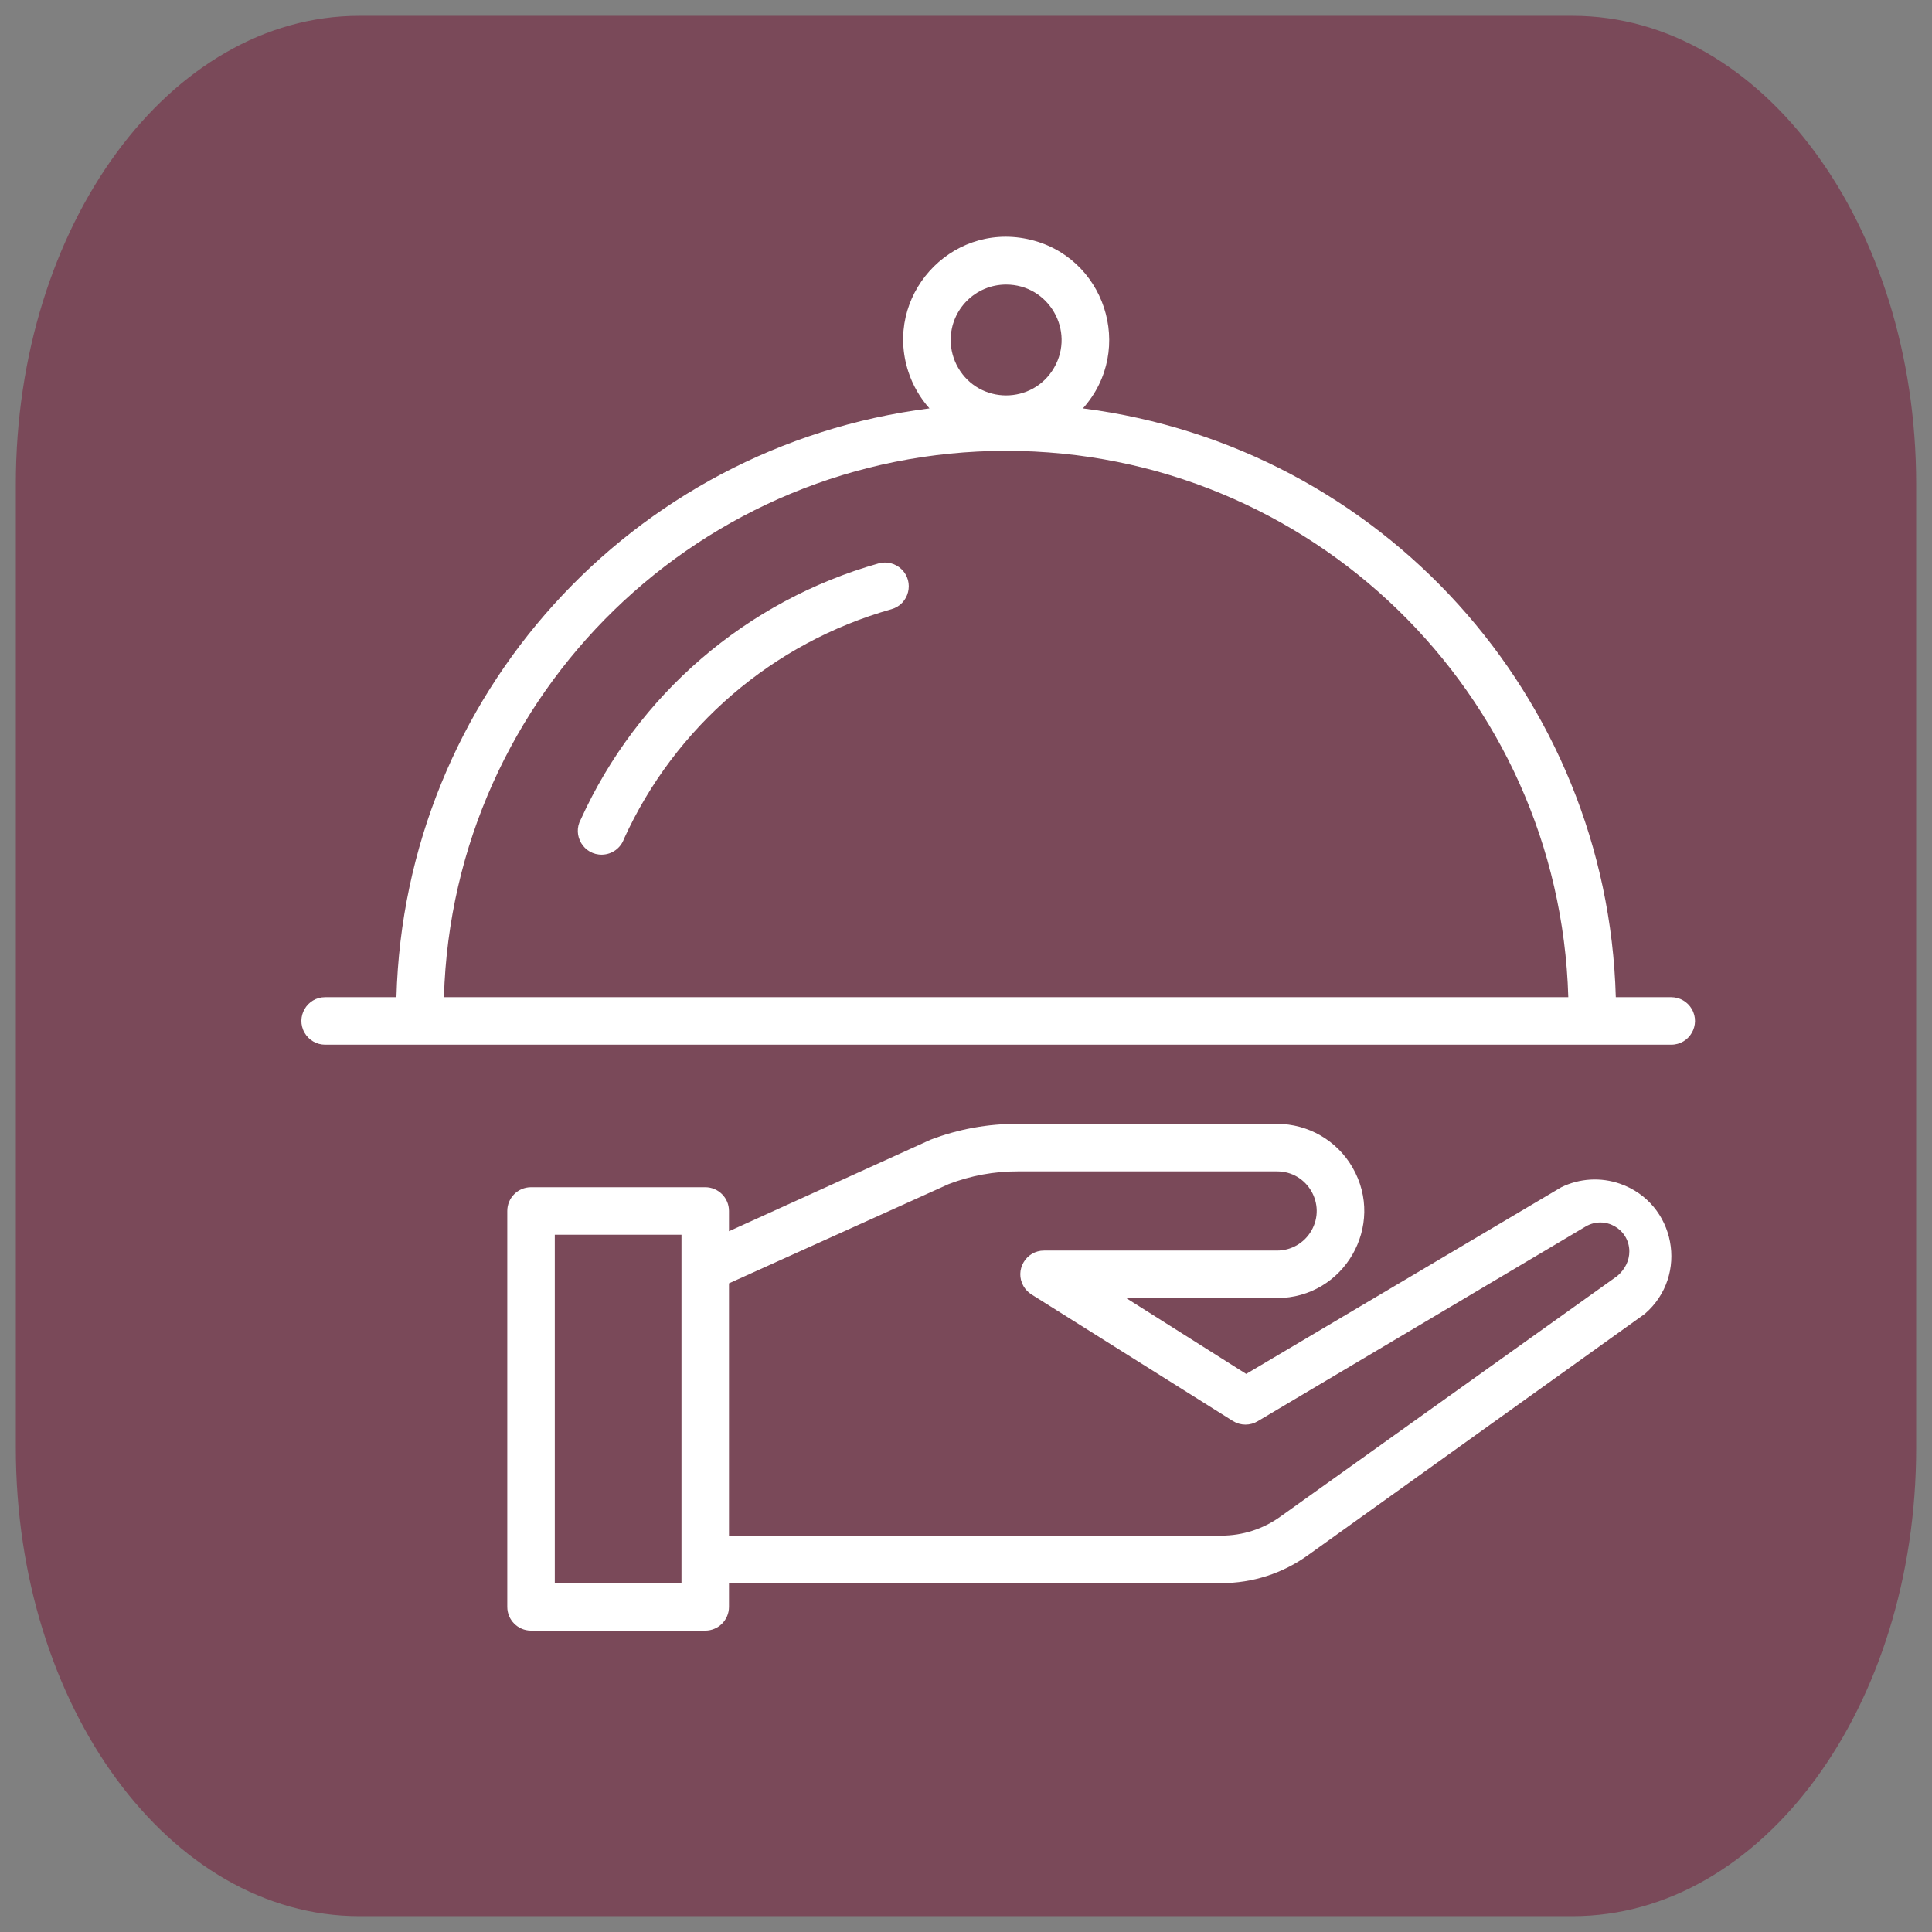
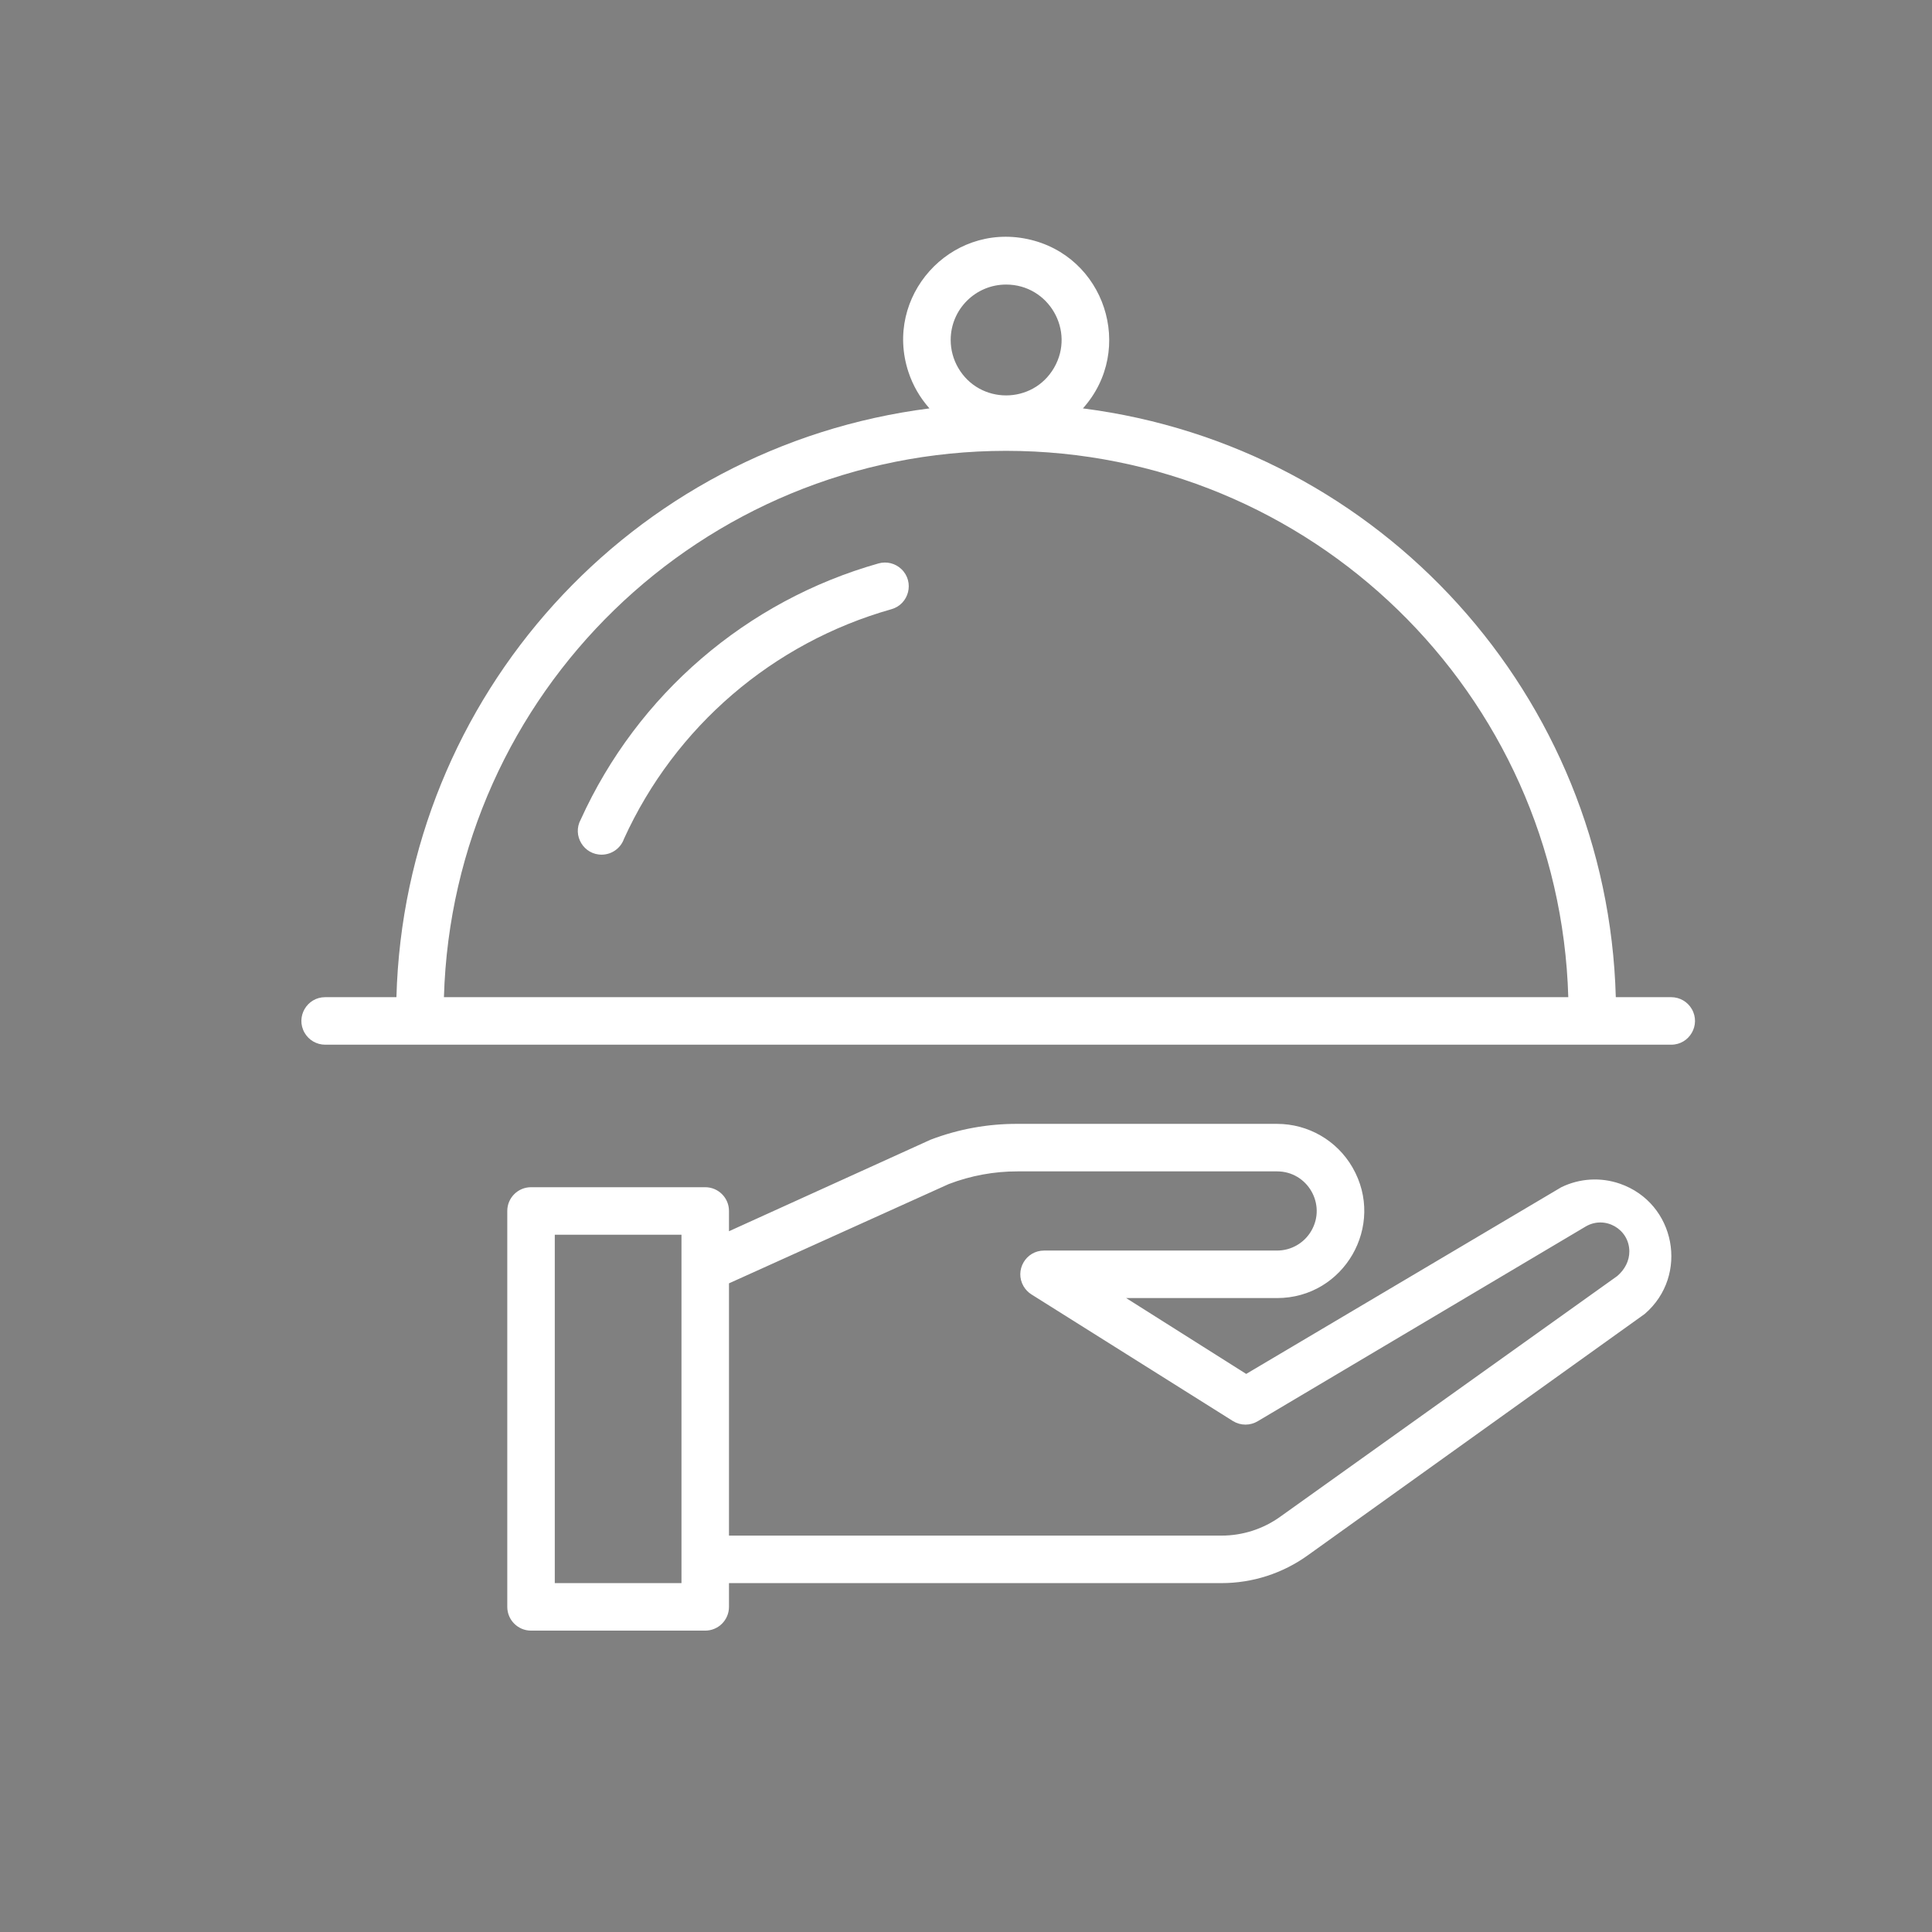
<svg xmlns="http://www.w3.org/2000/svg" viewBox="0 0 122.00 122.00" data-guides="{&quot;vertical&quot;:[],&quot;horizontal&quot;:[]}">
  <rect x="0" y="0" width="122.00" height="122.00" fill="#808080" stroke="none" />
  <defs />
-   <path fill="#7a4959" stroke="none" fill-opacity="1" stroke-width="1" stroke-opacity="1" alignment-baseline="" baseline-shift="" color="rgb(51, 51, 51)" id="tSvg128df1ba748" title="Rectangle 4" d="M1 30.562C1 14.235 10.709 1 22.687 1C48.229 1 73.771 1 99.313 1C111.291 1 121 14.235 121 30.562C121 50.854 121 71.145 121 91.437C121 107.764 111.291 120.999 99.313 120.999C73.771 120.999 48.229 120.999 22.687 120.999C10.709 120.999 1 107.764 1 91.437C1 71.145 1 50.854 1 30.562Z" style="transform-origin: -77212.5px -64253.1px 0px;" />
  <path fill="#ffffff" stroke="none" fill-opacity="1" stroke-width="1" stroke-opacity="1" alignment-baseline="" baseline-shift="" color="rgb(51, 51, 51)" fill-rule="evenodd" id="tSvga51be14110" title="Path 7" d="M56.929 35.946C57.759 36.752 57.405 38.153 56.293 38.469C48.806 40.585 42.628 45.888 39.403 52.969C39.196 53.557 38.646 53.955 38.022 53.969C36.868 53.995 36.118 52.761 36.673 51.749C40.256 43.855 47.133 37.94 55.473 35.579C55.989 35.432 56.544 35.572 56.929 35.946ZM102.301 74.75C105.811 75.975 106.679 80.541 103.863 82.969C96.776 88.045 89.69 93.122 82.603 98.199C81.009 99.352 79.091 99.972 77.123 99.969C66.76 99.969 56.396 99.969 46.033 99.969C46.033 100.469 46.033 100.969 46.033 101.469C46.033 102.297 45.361 102.969 44.533 102.969C40.866 102.969 37.2 102.969 33.533 102.969C32.705 102.969 32.033 102.297 32.033 101.469C32.033 93.135 32.033 84.802 32.033 76.469C32.033 75.64 32.705 74.969 33.533 74.969C37.2 74.969 40.866 74.969 44.533 74.969C45.361 74.969 46.033 75.64 46.033 76.469C46.033 76.895 46.033 77.322 46.033 77.749C50.276 75.822 54.52 73.895 58.763 71.969C60.522 71.297 62.39 70.958 64.273 70.969C69.73 70.969 75.186 70.969 80.643 70.969C82.608 70.969 84.424 72.017 85.406 73.719C87.523 77.385 84.877 81.969 80.643 81.969C77.466 81.969 74.29 81.969 71.113 81.969C73.64 83.565 76.166 85.162 78.693 86.759C85.326 82.829 91.96 78.899 98.593 74.969C99.751 74.405 101.085 74.326 102.301 74.75ZM43.033 77.969C40.366 77.969 37.7 77.969 35.033 77.969C35.033 85.302 35.033 92.635 35.033 99.969C37.7 99.969 40.366 99.969 43.033 99.969C43.033 92.635 43.033 85.302 43.033 77.969ZM102.888 79.016C102.879 77.607 101.349 76.737 100.133 77.449C93.233 81.545 86.333 85.642 79.433 89.739C78.951 90.034 78.345 90.034 77.863 89.739C73.62 87.072 69.376 84.405 65.133 81.739C64.926 81.608 64.754 81.429 64.631 81.217C64.055 80.216 64.778 78.967 65.933 78.969C70.836 78.969 75.74 78.969 80.643 78.969C81.536 78.969 82.362 78.492 82.808 77.719C83.77 76.052 82.568 73.969 80.643 73.969C75.186 73.969 69.73 73.969 64.273 73.969C62.783 73.965 61.305 74.237 59.913 74.769C55.286 76.859 50.66 78.949 46.033 81.039C46.033 86.349 46.033 91.659 46.033 96.969C56.396 96.969 66.76 96.969 77.123 96.969C78.462 96.972 79.767 96.552 80.853 95.769C87.943 90.705 95.033 85.642 102.123 80.579C102.611 80.162 102.892 79.606 102.888 79.016ZM106.832 63.719C107.409 64.719 106.688 65.969 105.533 65.969C77.2 65.969 48.866 65.969 20.533 65.969C19.997 65.969 19.502 65.683 19.234 65.219C18.657 64.219 19.378 62.969 20.533 62.969C22.033 62.969 23.533 62.969 25.033 62.969C25.552 43.971 39.841 28.188 58.693 25.789C58.096 25.121 57.643 24.336 57.363 23.485C55.801 18.731 59.97 14.069 64.868 15.093C69.766 16.117 71.719 22.059 68.383 25.789C87.229 28.197 101.511 43.977 102.033 62.969C103.2 62.969 104.366 62.969 105.533 62.969C106.069 62.969 106.564 63.255 106.832 63.719ZM60.033 21.469C60.033 22.083 60.195 22.687 60.502 23.219C61.849 25.552 65.217 25.552 66.564 23.219C67.911 20.885 66.227 17.969 63.533 17.969C61.6 17.969 60.033 19.536 60.033 21.469ZM28.033 62.969C51.7 62.969 75.366 62.969 99.033 62.969C98.476 43.761 82.749 28.477 63.533 28.469C44.317 28.477 28.59 43.761 28.033 62.969Z" />
</svg>